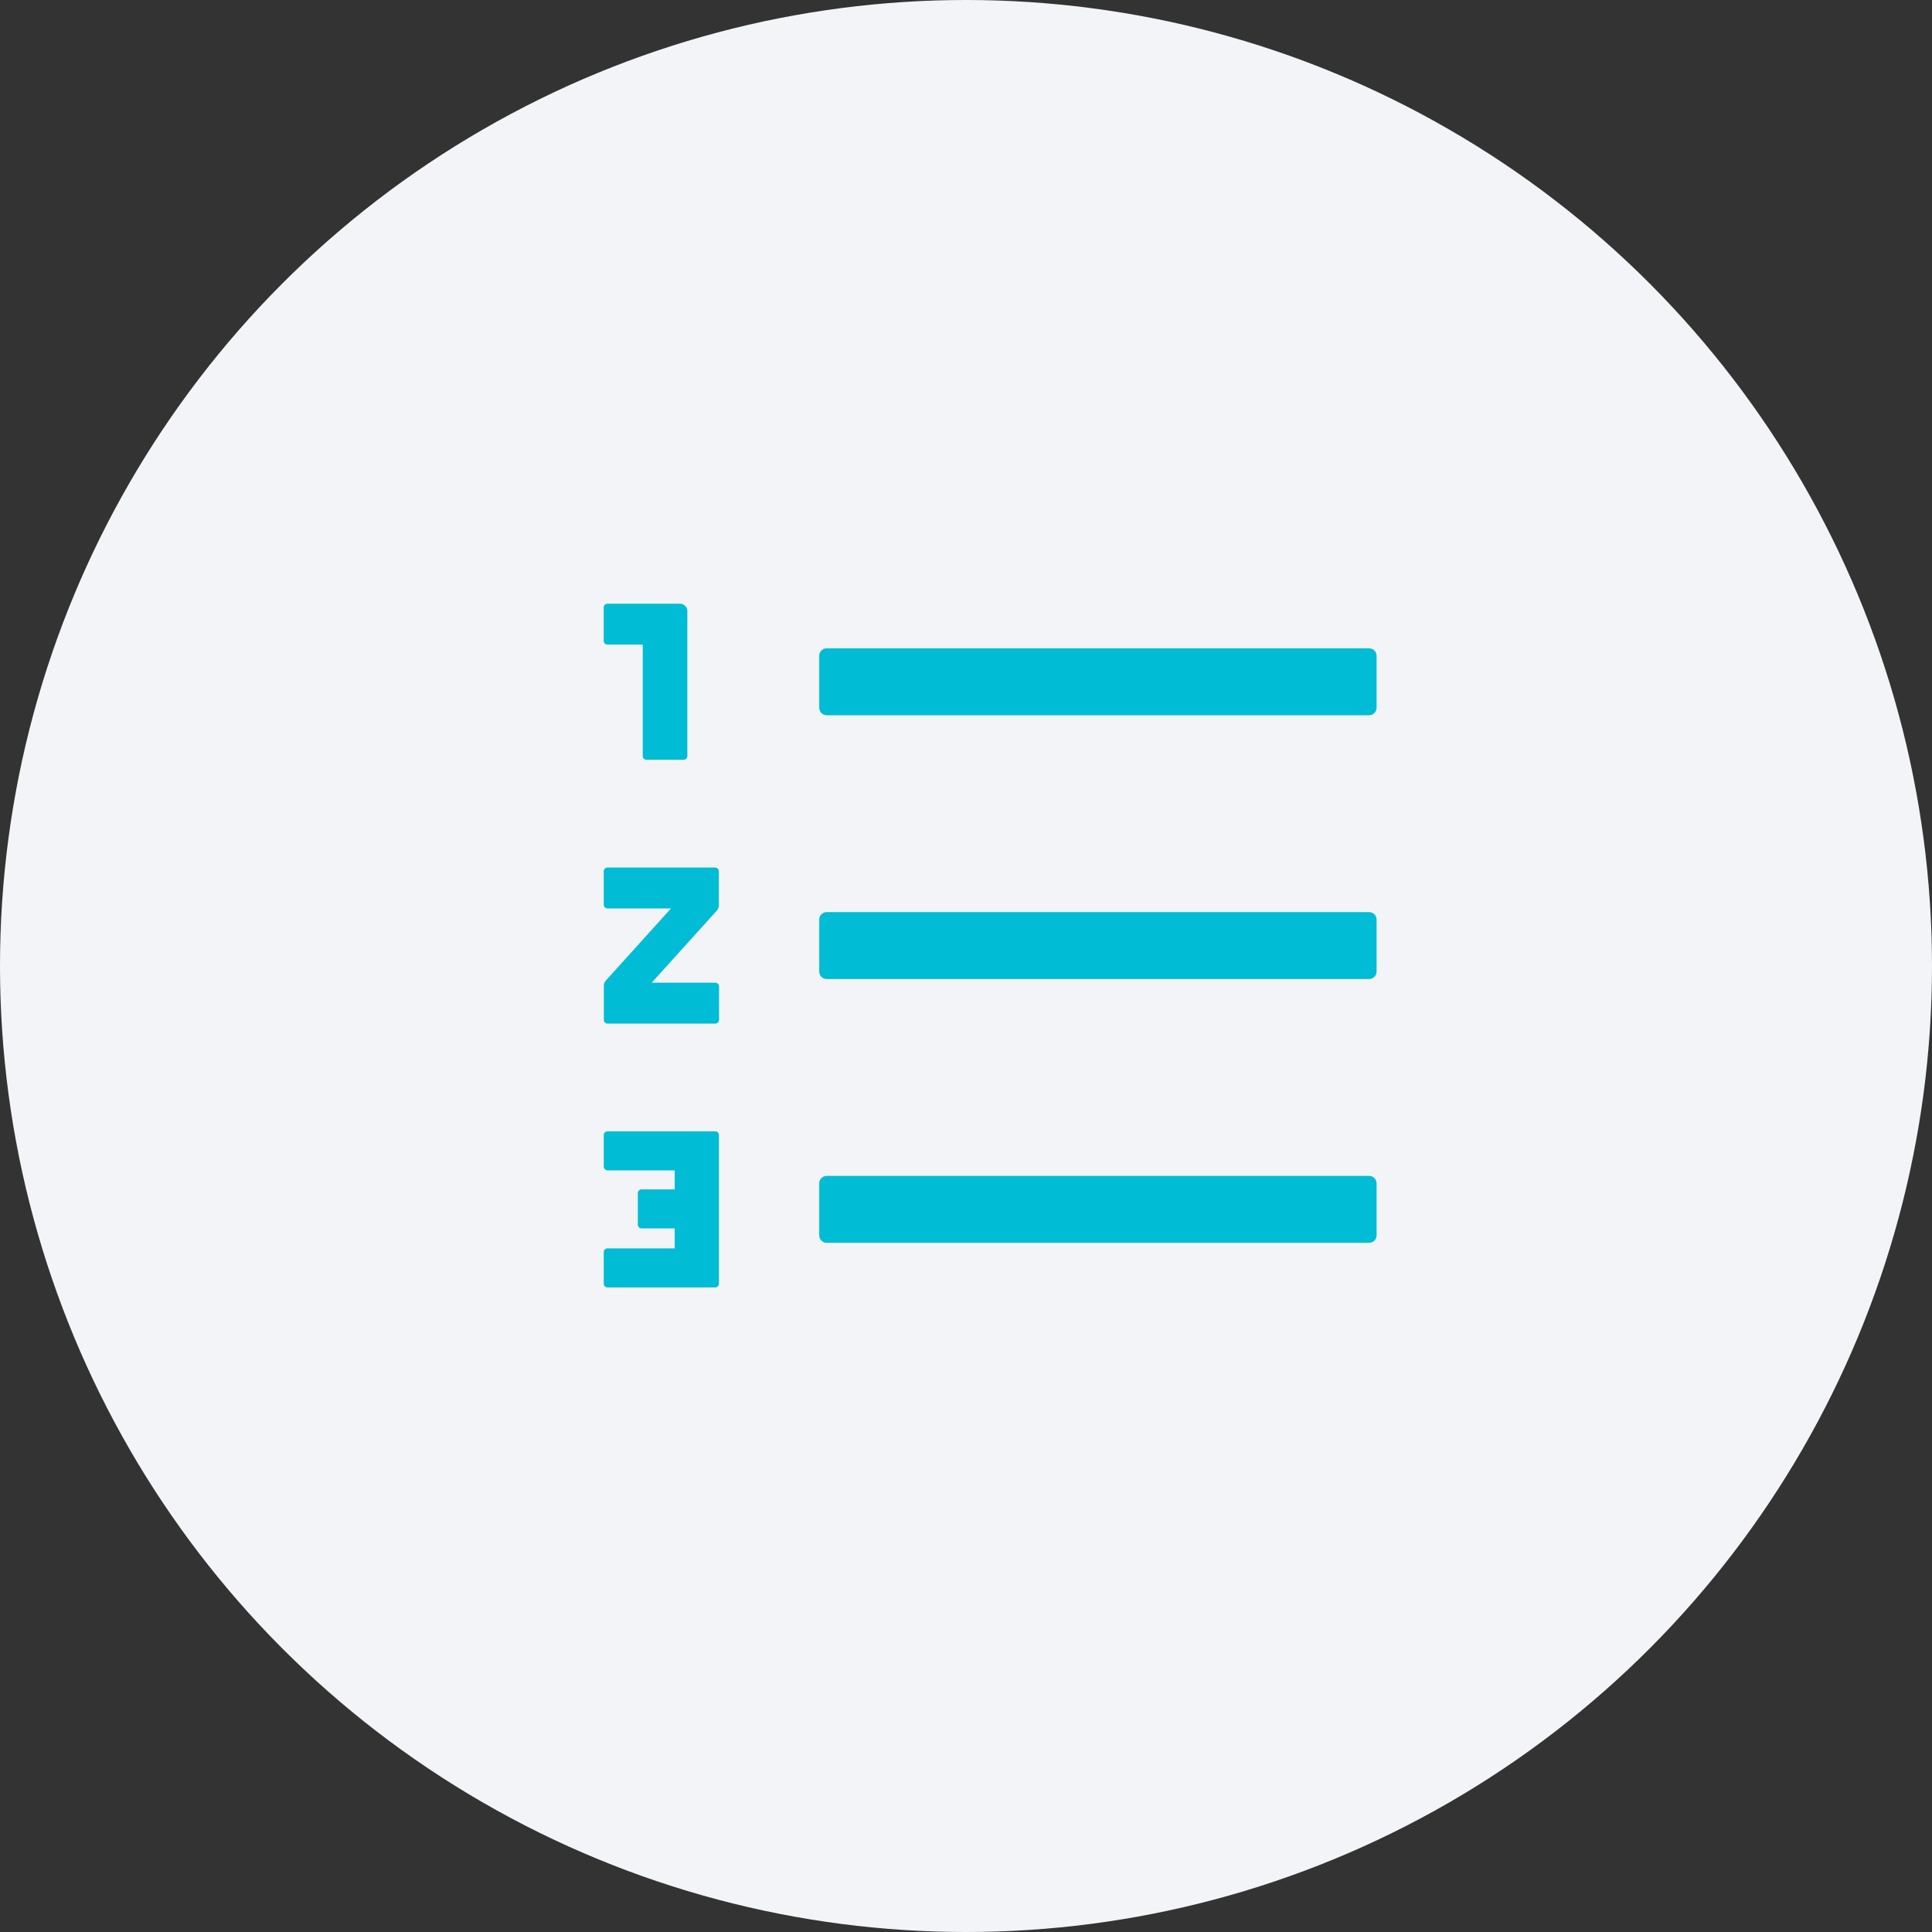
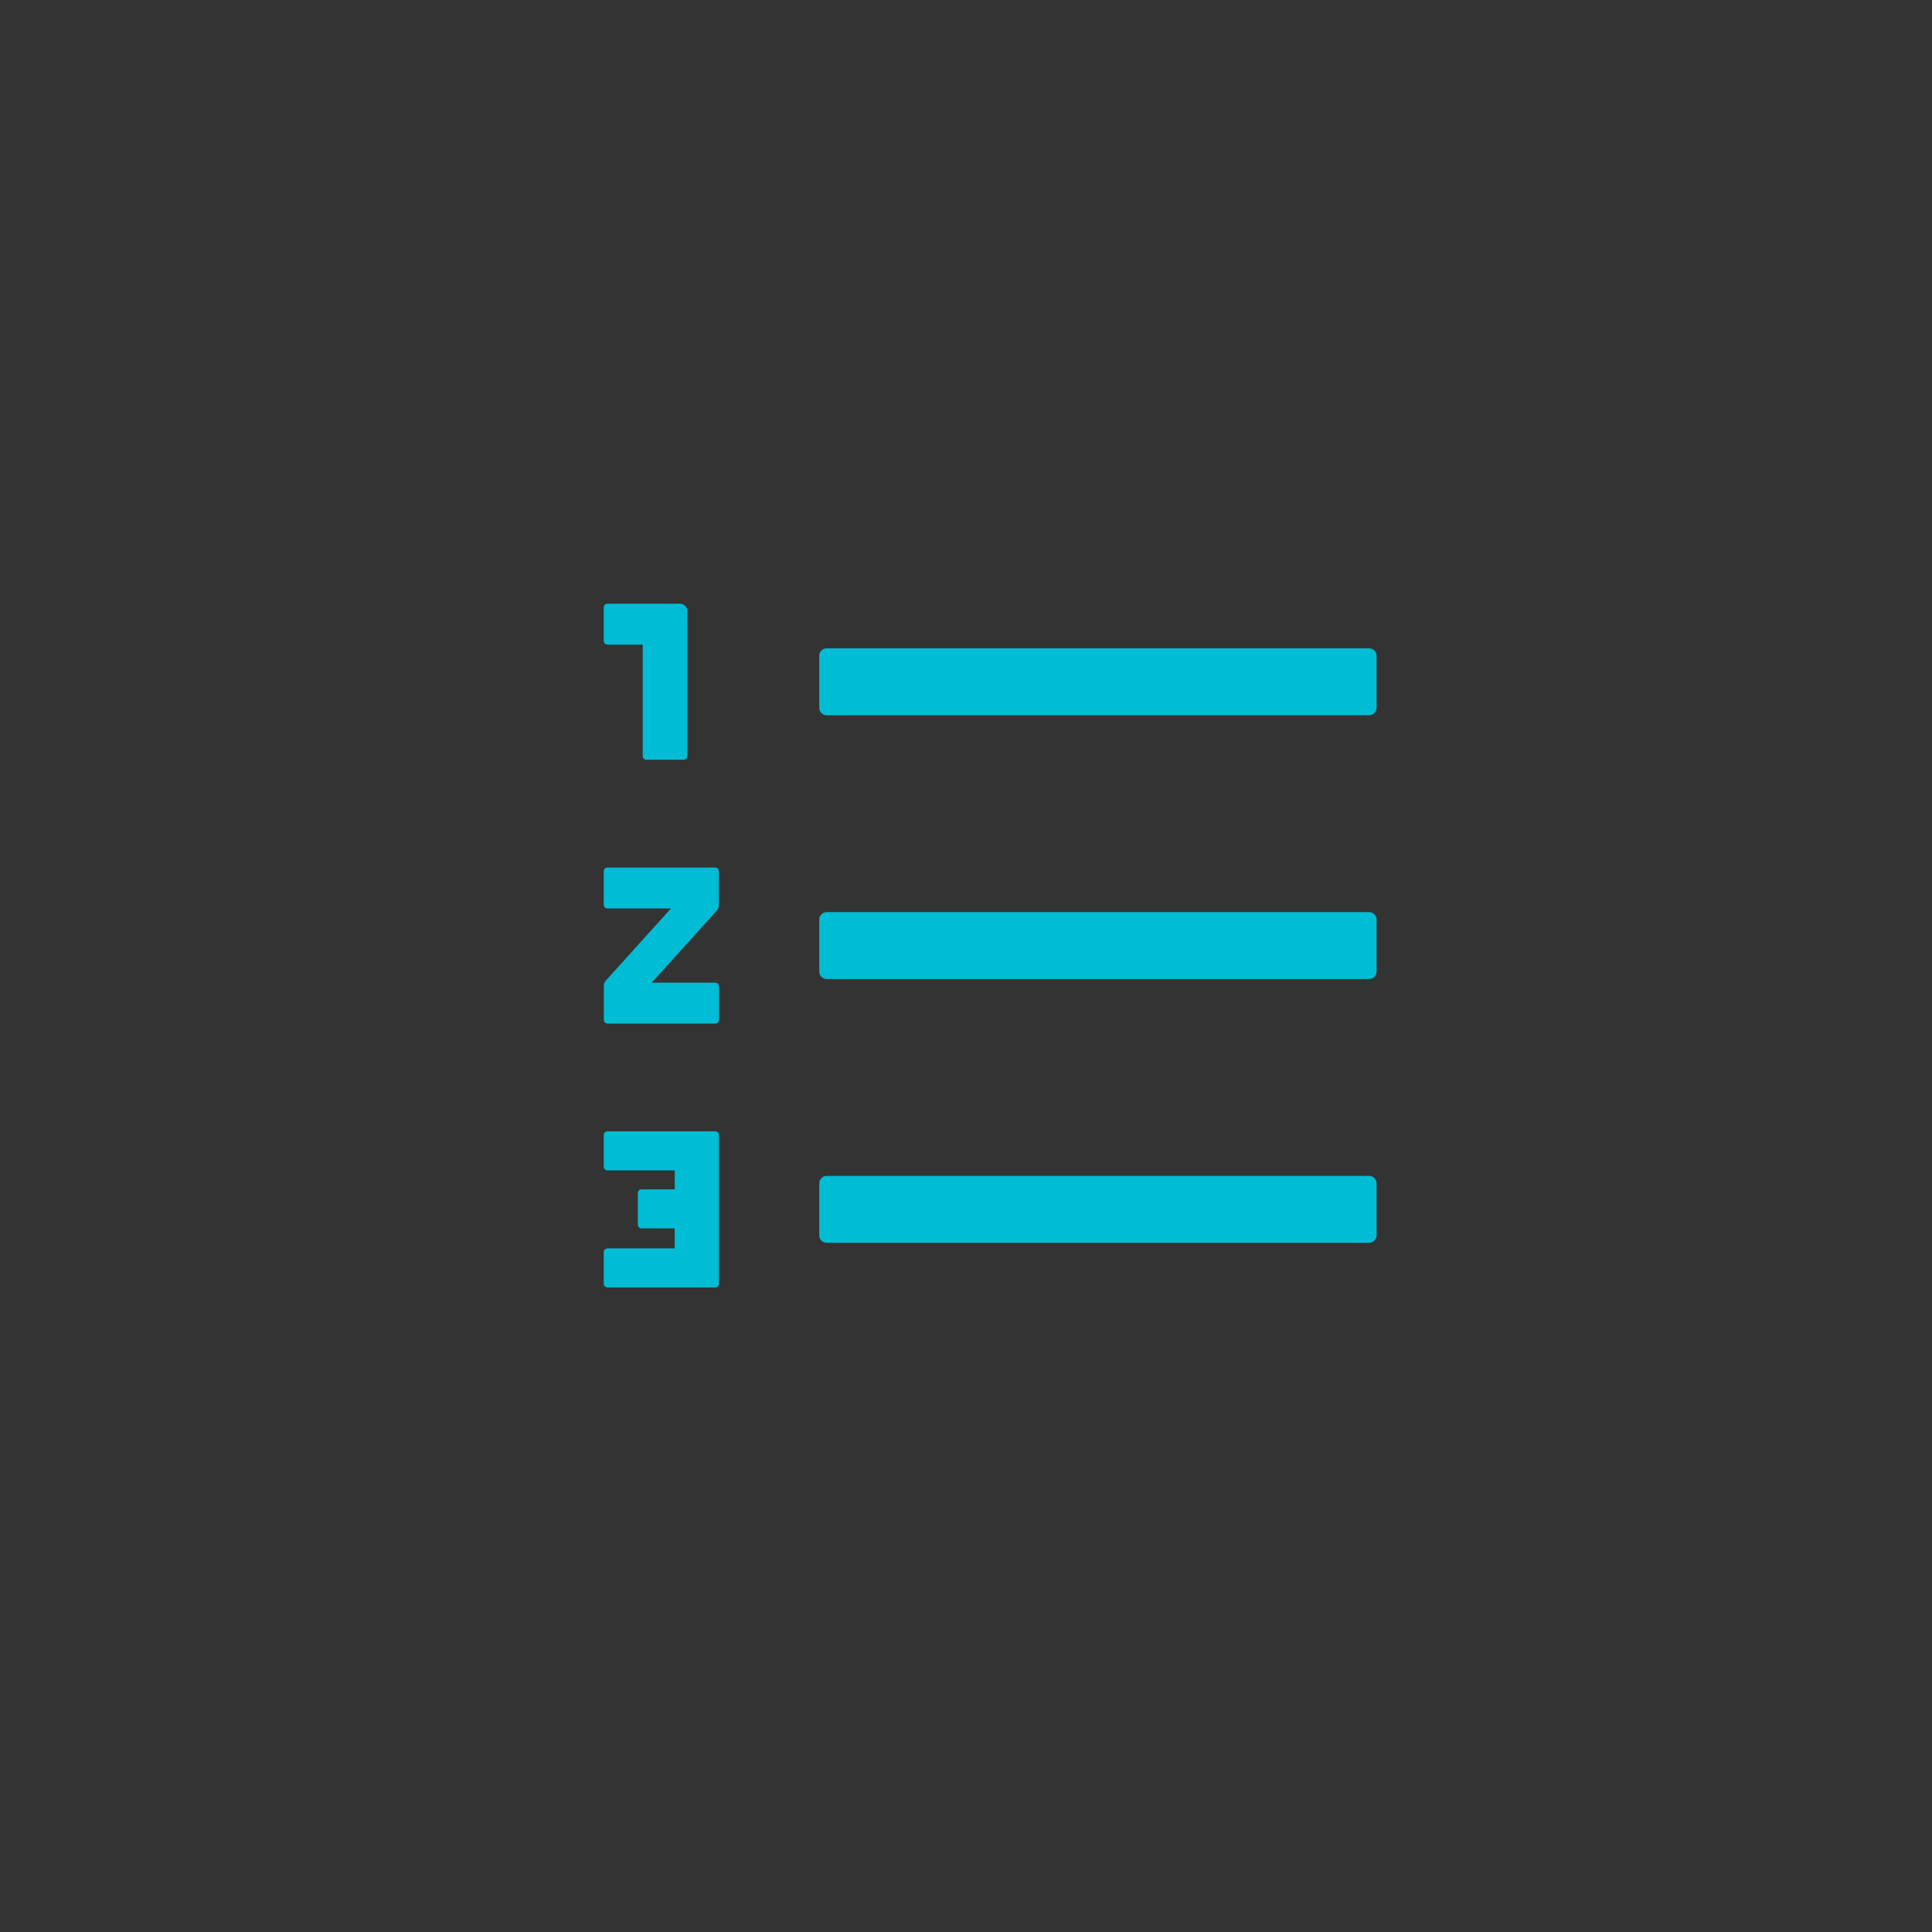
<svg xmlns="http://www.w3.org/2000/svg" width="80" height="80" viewBox="0 0 80 80">
  <rect x="0" y="0" width="80" height="80" fill="#333333" stroke="none" />
  <g id="Group_1504" data-name="Group 1504" transform="translate(-600 -737)">
-     <circle id="Ellipse_216" data-name="Ellipse 216" cx="40" cy="40" r="40" transform="translate(600 737)" fill="#f3f4f7" />
    <path id="ordered-list" d="M127.692,167.692H105.231a.309.309,0,0,0-.308.308v2.154a.309.309,0,0,0,.308.308h22.462a.309.309,0,0,0,.308-.308V168A.309.309,0,0,0,127.692,167.692Zm0-21.846H105.231a.309.309,0,0,0-.308.308v2.154a.309.309,0,0,0,.308.308h22.462a.309.309,0,0,0,.308-.308v-2.154A.309.309,0,0,0,127.692,145.846Zm0,10.923H105.231a.309.309,0,0,0-.308.308v2.154a.309.309,0,0,0,.308.308h22.462a.309.309,0,0,0,.308-.308v-2.154A.309.309,0,0,0,127.692,156.769Zm-27.077,9.077H96.154A.154.154,0,0,0,96,166v1.308a.154.154,0,0,0,.154.154h2.785v.788H97.565a.154.154,0,0,0-.154.154v1.308a.154.154,0,0,0,.154.154h1.373v.827H96.154a.154.154,0,0,0-.154.154v1.308a.154.154,0,0,0,.154.154h4.462a.154.154,0,0,0,.154-.154V166A.154.154,0,0,0,100.615,165.846Zm-4.462-20.154h1.462v4.615a.154.154,0,0,0,.154.154h1.538a.154.154,0,0,0,.154-.154v-6a.309.309,0,0,0-.308-.308h-3a.154.154,0,0,0-.154.154v1.385A.154.154,0,0,0,96.154,145.692Zm4.462,9.231H96.154a.154.154,0,0,0-.154.154v1.385a.154.154,0,0,0,.154.154h2.631l-2.7,2.988a.319.319,0,0,0-.081.208v1.419a.154.154,0,0,0,.154.154h4.462a.154.154,0,0,0,.154-.154v-1.385a.154.154,0,0,0-.154-.154H97.985l2.7-2.988a.319.319,0,0,0,.081-.208v-1.419A.154.154,0,0,0,100.615,154.923Z" transform="translate(529 618)" fill="#00bcd4" />
  </g>
</svg>